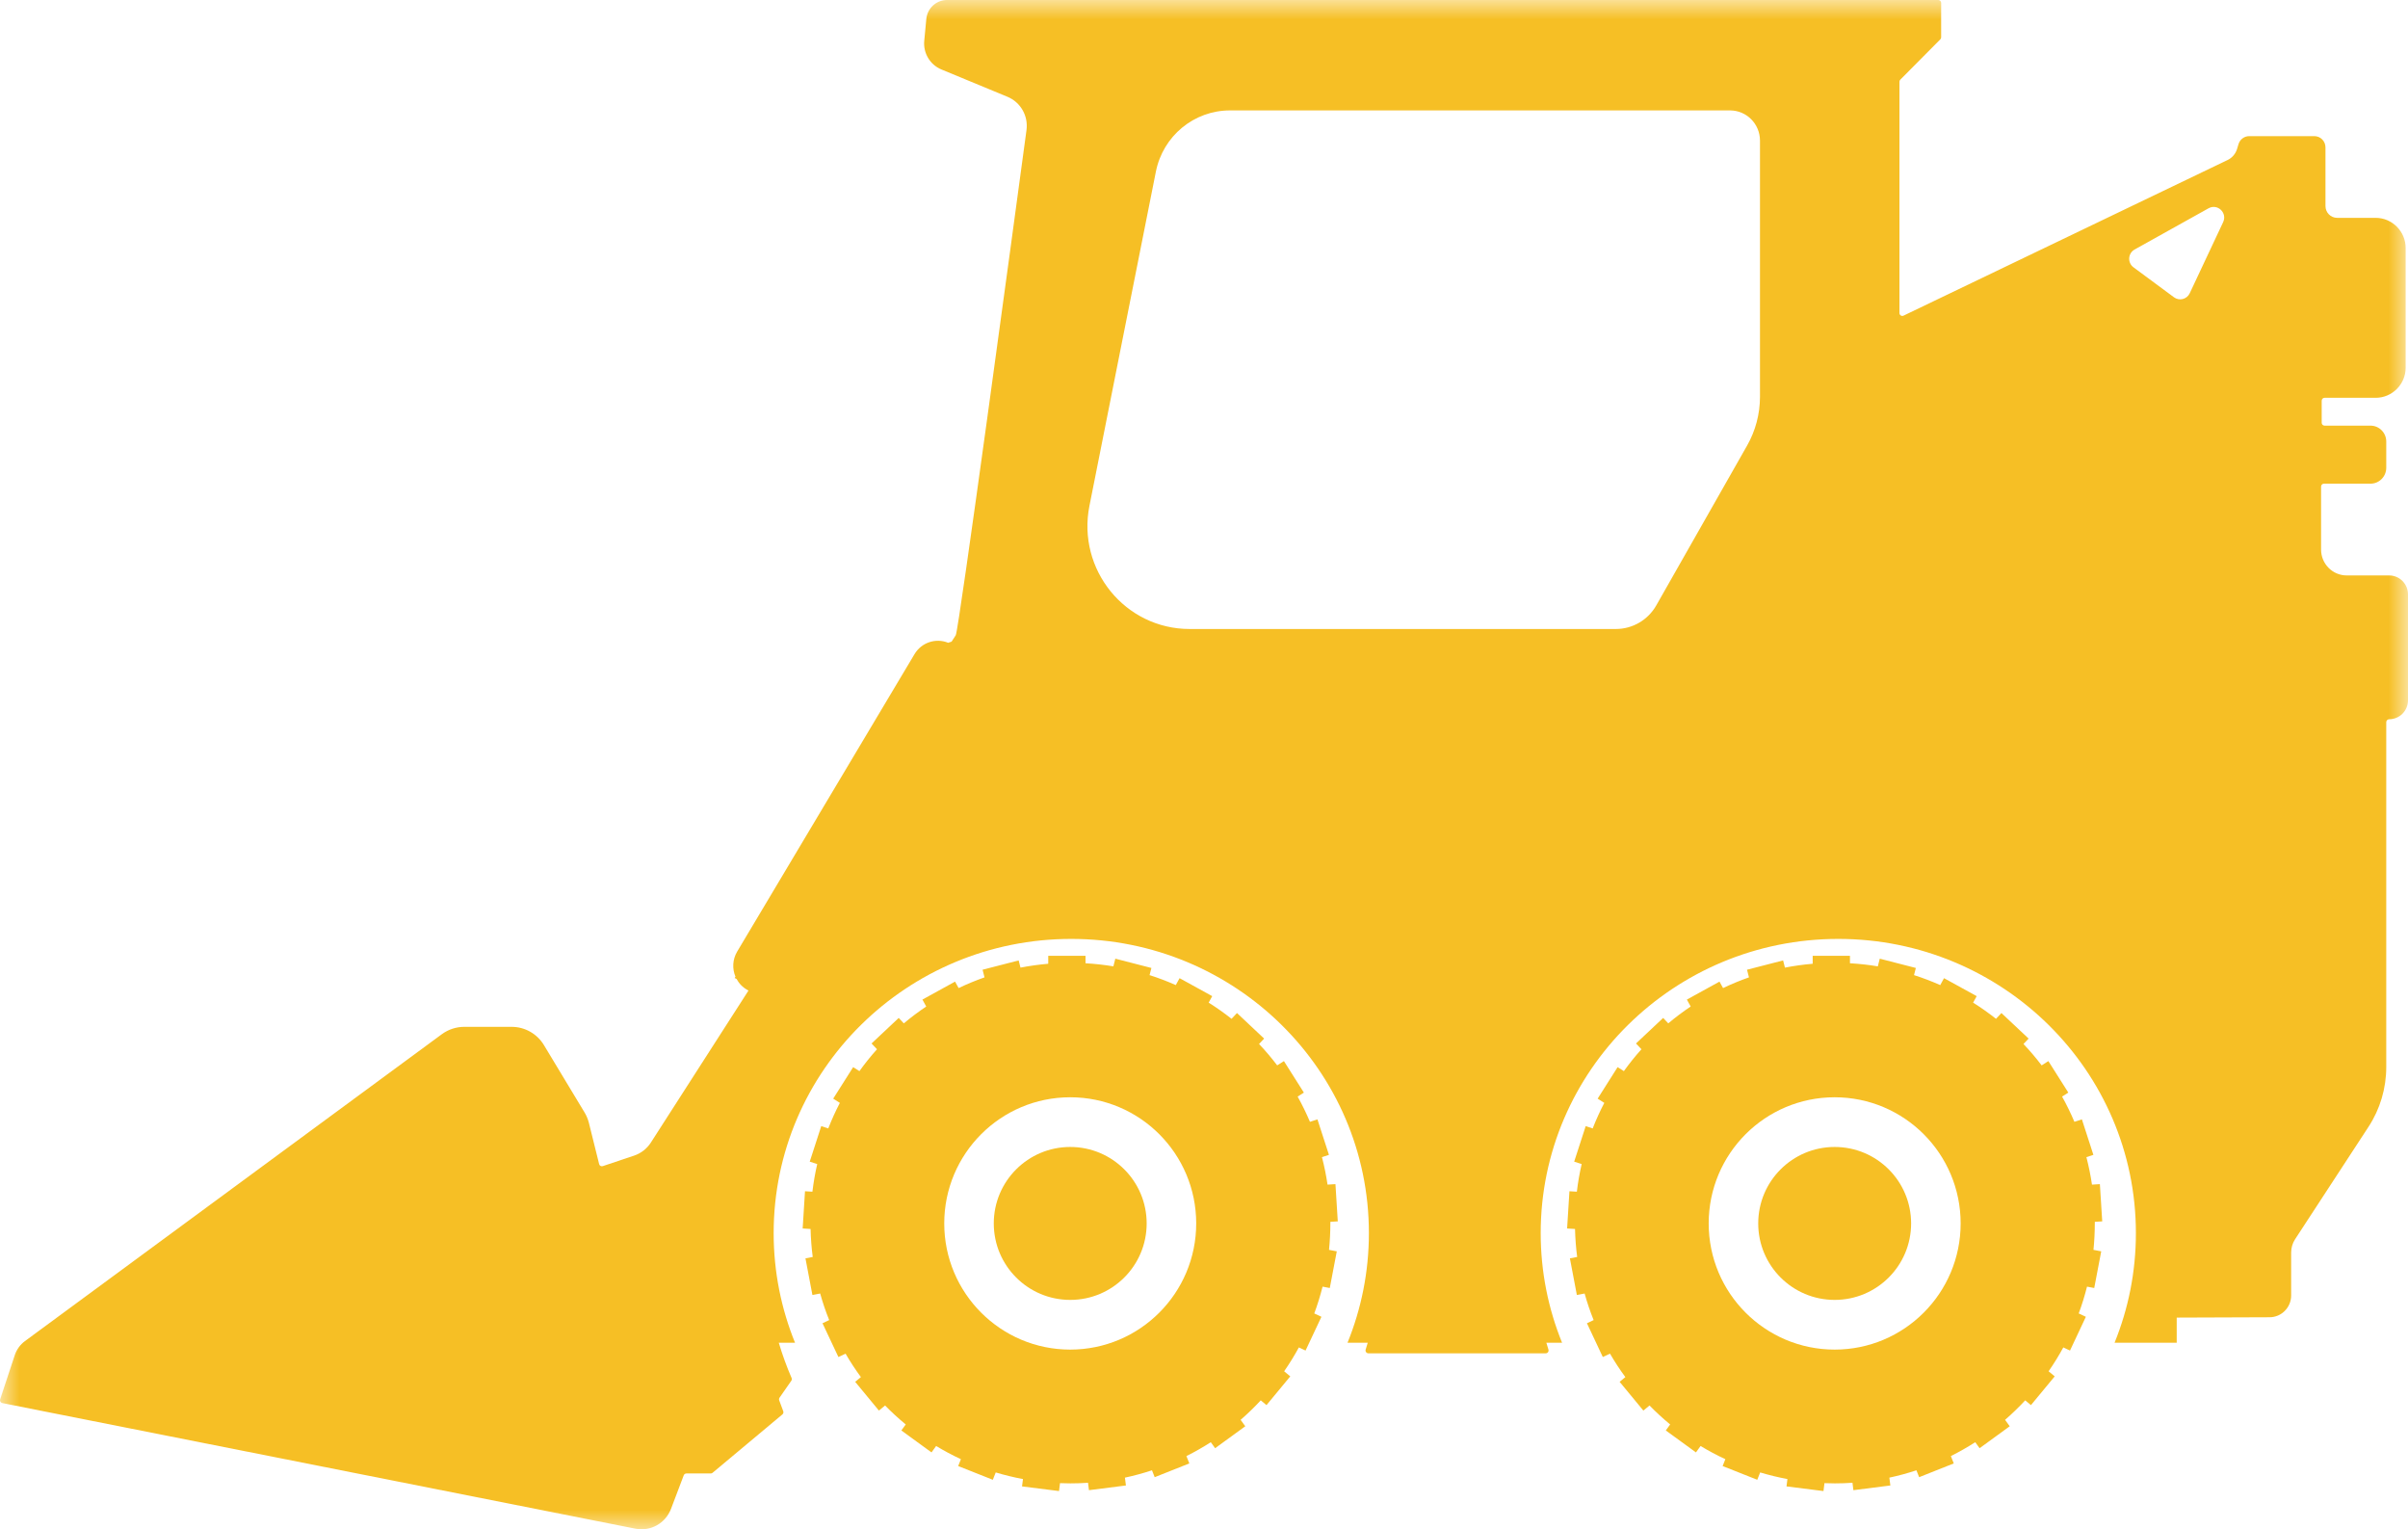
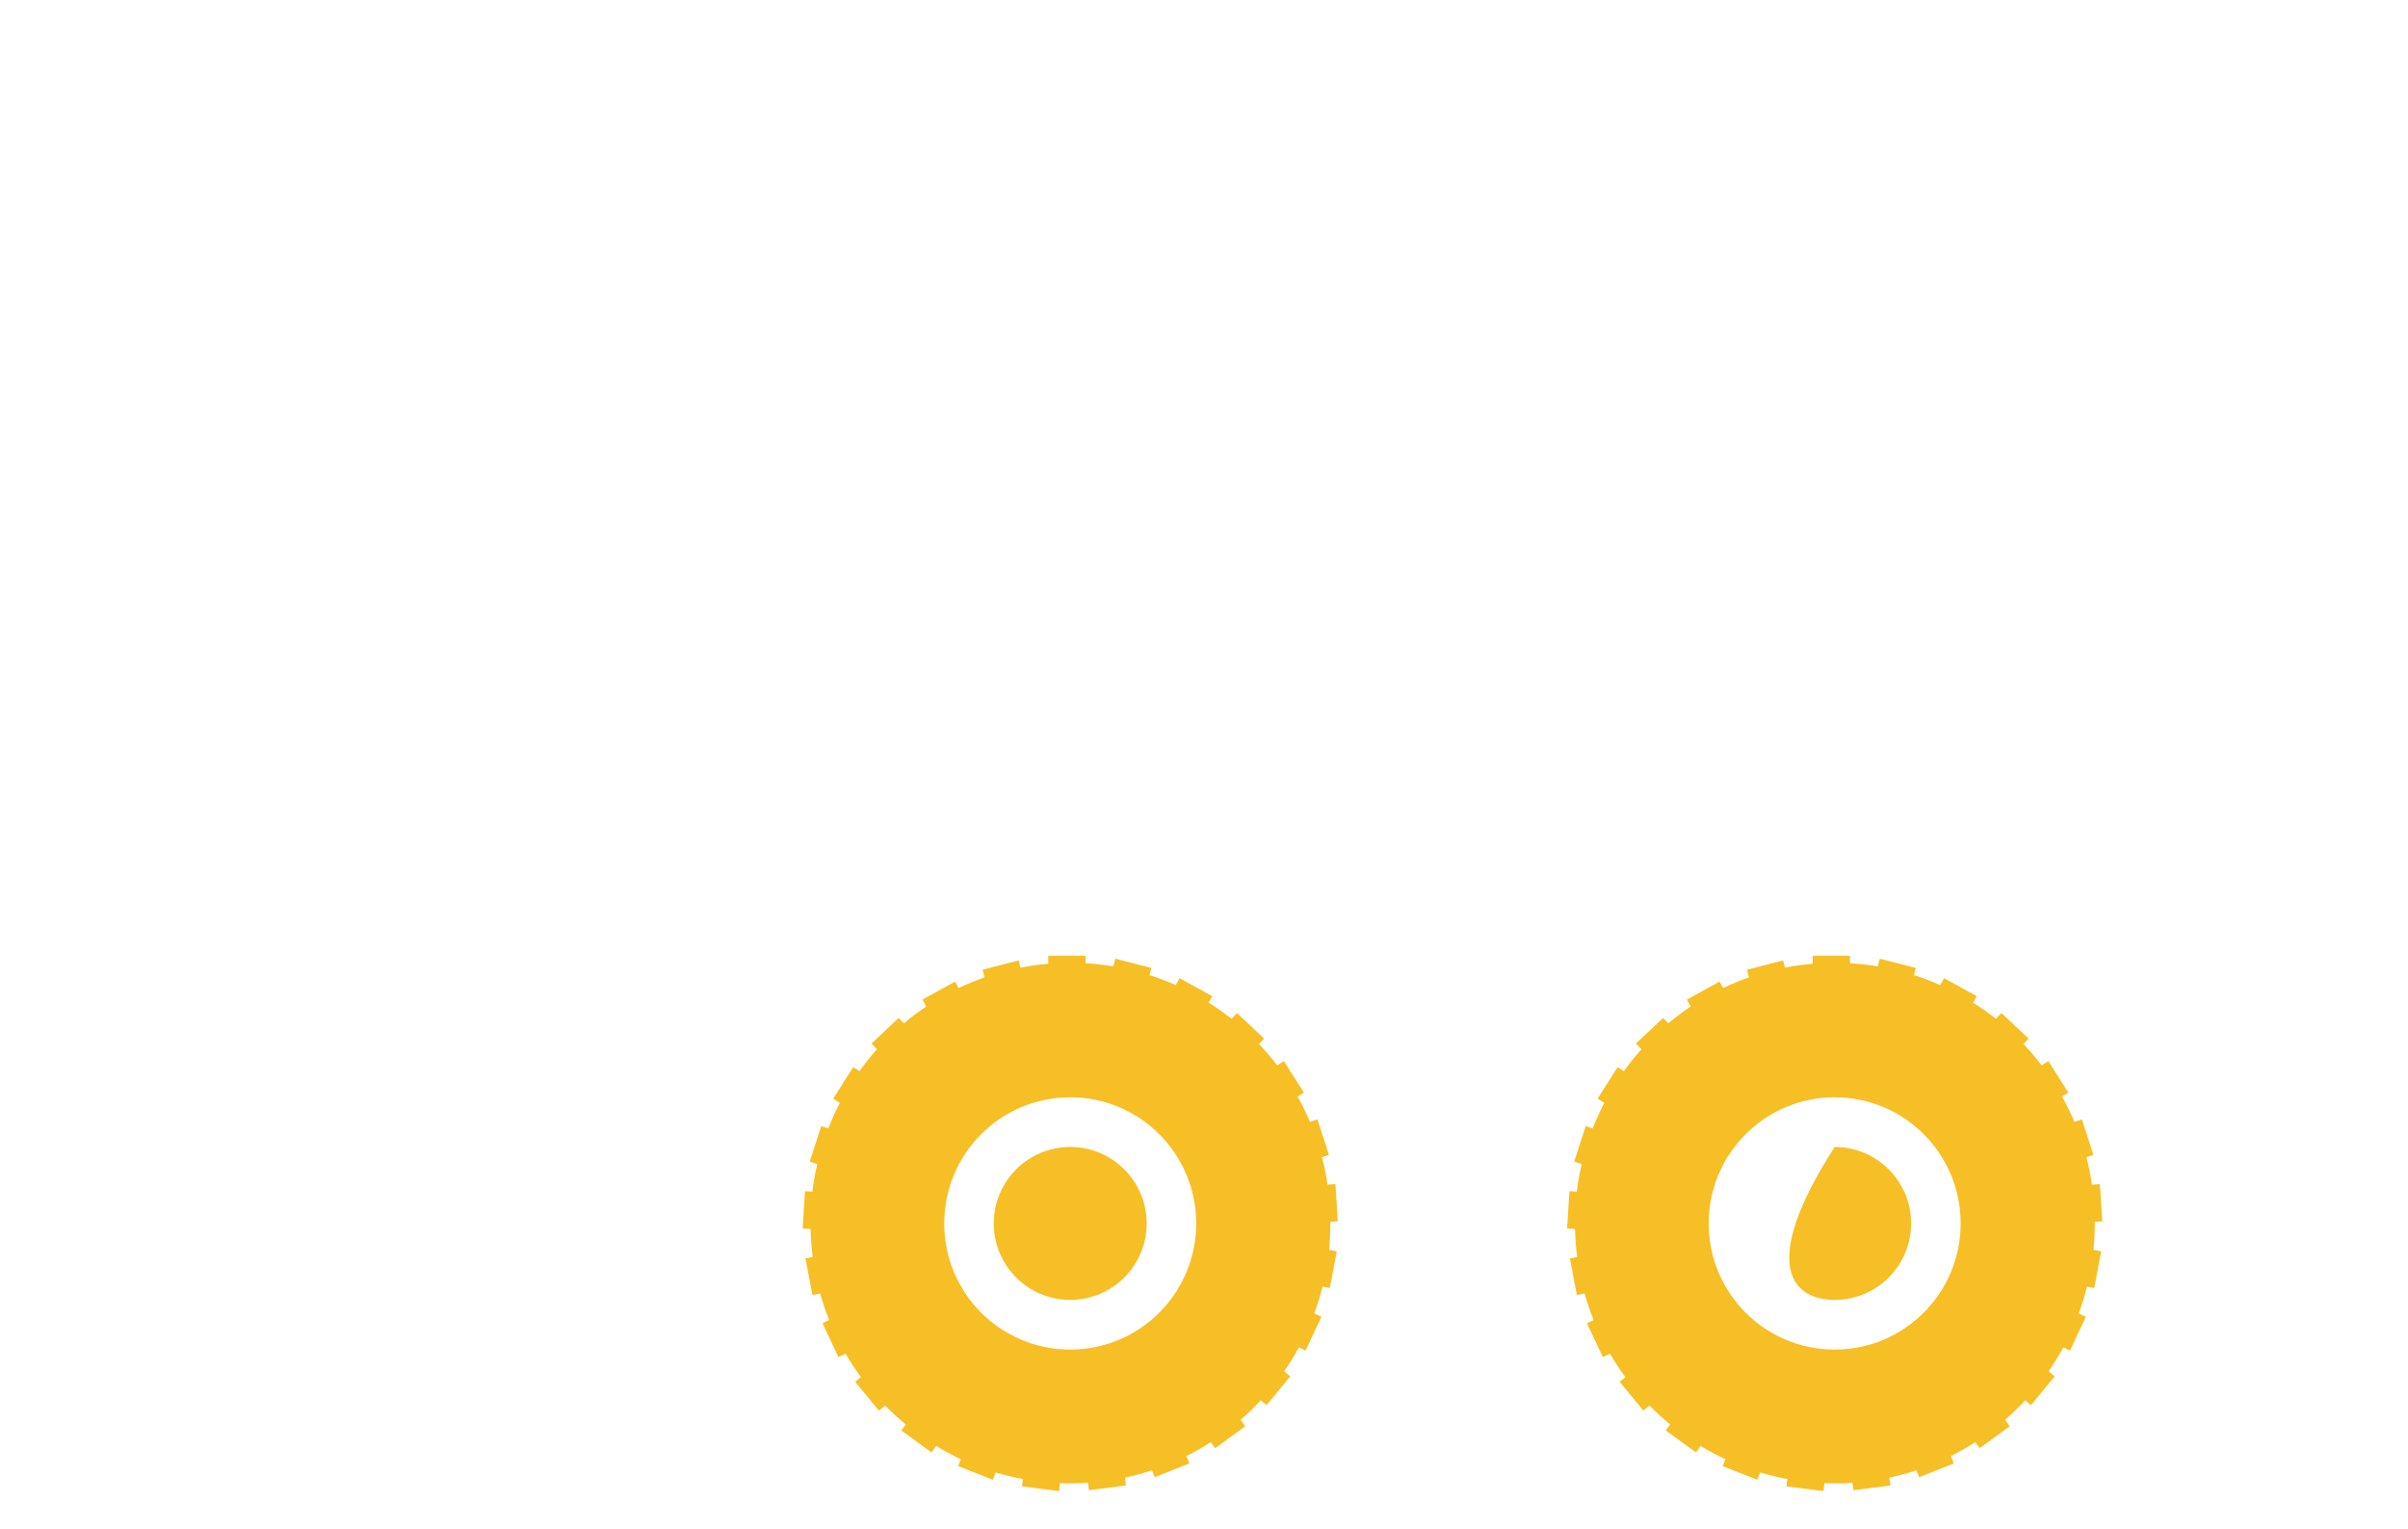
<svg xmlns="http://www.w3.org/2000/svg" xmlns:xlink="http://www.w3.org/1999/xlink" width="63px" height="40px" viewBox="0 0 63 40" version="1.1">
  <title>Group 12</title>
  <defs>
    <polygon id="path-1" points="0 0 63 0 63 40 0 40" />
  </defs>
  <g id="Desktop-Designs" stroke="none" stroke-width="1" fill="none" fill-rule="evenodd">
    <g id="HOME-Product-Dropdown-2" transform="translate(-1576, -320)">
      <g id="Group-12" transform="translate(1576, 320)">
        <g id="Group-3">
          <mask id="mask-2" fill="white">
            <use xlink:href="#path-1" />
          </mask>
          <g id="Clip-2" />
-           <path d="M28.503,13.23 L30.241,4.49 C30.426,3.558 31.237,2.888 32.18,2.888 L45.262,2.888 C45.695,2.888 46.046,3.241 46.046,3.678 L46.046,10.378 C46.046,10.827 45.929,11.269 45.707,11.658 L43.332,15.836 C43.115,16.217 42.712,16.452 42.276,16.452 L31.123,16.452 C29.436,16.452 28.172,14.897 28.503,13.23 M55.848,6.526 L57.782,5.448 C58.016,5.318 58.278,5.566 58.164,5.81 L57.289,7.671 C57.215,7.828 57.017,7.879 56.878,7.776 L55.818,6.992 C55.656,6.872 55.672,6.624 55.848,6.526 M0.061,36.699 L16.624,39.984 C17.019,40.063 17.413,39.843 17.556,39.464 L17.888,38.589 C17.899,38.56 17.927,38.54 17.958,38.54 L18.594,38.54 C18.612,38.54 18.628,38.534 18.642,38.523 L20.47,36.995 C20.494,36.975 20.503,36.941 20.492,36.911 L20.386,36.627 C20.378,36.603 20.381,36.577 20.395,36.557 L20.703,36.115 C20.718,36.093 20.72,36.066 20.71,36.042 C20.581,35.743 20.469,35.436 20.375,35.12 L20.8,35.12 C20.44,34.234 20.241,33.267 20.241,32.253 C20.241,28.003 23.727,24.558 28.027,24.558 C32.328,24.558 35.814,28.003 35.814,32.253 C35.814,33.267 35.615,34.234 35.255,35.12 L35.784,35.12 C35.767,35.18 35.749,35.239 35.73,35.298 C35.714,35.347 35.75,35.397 35.801,35.397 L40.441,35.397 C40.492,35.397 40.527,35.347 40.511,35.298 C40.492,35.239 40.474,35.18 40.457,35.12 L40.868,35.12 C40.508,34.234 40.309,33.267 40.309,32.253 C40.309,28.003 43.795,24.558 48.095,24.558 C52.395,24.558 55.881,28.003 55.881,32.253 C55.881,33.267 55.683,34.234 55.323,35.12 L56.949,35.12 L56.949,34.463 L59.379,34.454 C59.69,34.453 59.943,34.198 59.943,33.884 L59.943,32.761 C59.943,32.637 59.979,32.516 60.046,32.413 L61.966,29.474 C62.27,29.01 62.431,28.466 62.431,27.91 L62.431,18.889 C62.431,18.847 62.465,18.813 62.506,18.813 C62.779,18.813 63,18.591 63,18.316 L63,15.548 C63,15.273 62.779,15.051 62.506,15.051 L61.396,15.051 C61.026,15.051 60.726,14.748 60.726,14.375 L60.726,12.726 C60.726,12.684 60.76,12.651 60.801,12.651 L62.019,12.651 C62.247,12.651 62.431,12.464 62.431,12.235 L62.431,11.549 C62.431,11.32 62.247,11.133 62.019,11.133 L60.817,11.133 C60.775,11.133 60.742,11.099 60.742,11.058 L60.742,10.481 C60.742,10.439 60.775,10.405 60.817,10.405 L62.153,10.405 C62.587,10.405 62.939,10.051 62.939,9.614 L62.939,6.49 C62.939,6.053 62.587,5.698 62.153,5.698 L61.147,5.698 C60.978,5.698 60.841,5.56 60.841,5.39 L60.841,3.855 C60.841,3.693 60.711,3.561 60.55,3.561 L58.845,3.561 C58.717,3.561 58.603,3.646 58.566,3.77 L58.528,3.896 C58.489,4.023 58.4,4.128 58.281,4.185 L49.802,8.256 C49.752,8.28 49.695,8.243 49.695,8.188 L49.695,2.137 C49.695,2.117 49.703,2.098 49.717,2.084 L50.764,1.029 C50.778,1.015 50.786,0.995 50.786,0.975 L50.786,0.076 C50.786,0.034 50.752,-6.41657015e-05 50.711,-6.41657015e-05 L35.099,-6.41657015e-05 L24.778,-6.41657015e-05 C24.497,-6.41657015e-05 24.262,0.215 24.235,0.497 L24.181,1.067 C24.15,1.39 24.333,1.694 24.63,1.817 L26.357,2.531 C26.701,2.673 26.906,3.031 26.856,3.402 C26.493,6.093 25.085,16.493 25.005,16.615 L24.896,16.783 C24.862,16.794 24.84,16.801 24.806,16.812 C24.483,16.681 24.108,16.804 23.926,17.11 L19.286,24.89 C19.163,25.098 19.155,25.341 19.242,25.546 L19.22,25.58 L19.27,25.604 C19.334,25.724 19.432,25.828 19.561,25.897 L19.582,25.909 L17.029,29.884 C16.926,30.045 16.771,30.165 16.591,30.226 L15.771,30.501 C15.73,30.515 15.685,30.491 15.675,30.448 L15.408,29.373 C15.384,29.276 15.345,29.183 15.294,29.098 L14.231,27.336 C14.052,27.039 13.732,26.858 13.387,26.858 L12.145,26.858 C11.936,26.858 11.732,26.925 11.562,27.049 L0.652,35.078 C0.528,35.17 0.435,35.298 0.386,35.445 L0.004,36.601 C-0.01,36.644 0.016,36.69 0.061,36.699" id="Fill-1" fill="#F6BF25" mask="url(#mask-2)" />
        </g>
        <path d="M24.704,32 C24.704,30.178 26.18,28.7 28,28.7 C29.82,28.7 31.296,30.178 31.296,32 C31.296,33.822 29.82,35.3 28,35.3 C26.18,35.3 24.704,33.822 24.704,32 M21.263,32.877 L21.073,32.913 L21.255,33.872 L21.458,33.833 C21.524,34.071 21.603,34.303 21.694,34.528 L21.519,34.611 L21.935,35.494 L22.122,35.406 C22.245,35.618 22.379,35.823 22.524,36.019 L22.374,36.143 L22.995,36.895 L23.156,36.762 C23.327,36.937 23.507,37.102 23.697,37.258 L23.582,37.415 L24.371,37.989 L24.492,37.821 C24.701,37.948 24.917,38.063 25.14,38.166 L25.069,38.346 L25.975,38.705 L26.051,38.513 C26.284,38.583 26.521,38.641 26.764,38.686 L26.739,38.878 L27.707,39 L27.733,38.793 C27.823,38.797 27.914,38.799 28.006,38.799 C28.16,38.799 28.314,38.794 28.466,38.783 L28.49,38.977 L29.457,38.854 L29.431,38.649 C29.672,38.598 29.908,38.533 30.139,38.457 L30.21,38.637 L31.116,38.277 L31.04,38.085 C31.26,37.975 31.473,37.854 31.678,37.722 L31.791,37.879 L32.58,37.305 L32.458,37.137 C32.643,36.977 32.819,36.806 32.985,36.627 L33.135,36.752 L33.757,36 L33.597,35.867 C33.736,35.667 33.865,35.458 33.982,35.243 L34.157,35.325 L34.572,34.442 L34.385,34.354 C34.47,34.126 34.542,33.892 34.602,33.653 L34.791,33.689 L34.974,32.73 L34.771,32.691 C34.794,32.461 34.806,32.228 34.806,31.991 C34.806,31.98 34.806,31.969 34.806,31.958 L35,31.946 L34.939,30.972 L34.732,30.985 C34.696,30.741 34.647,30.501 34.586,30.266 L34.769,30.206 L34.468,29.278 L34.272,29.342 C34.176,29.115 34.068,28.895 33.95,28.682 L34.113,28.578 L33.591,27.754 L33.415,27.866 C33.267,27.671 33.109,27.484 32.94,27.307 L33.073,27.165 L32.363,26.497 L32.221,26.648 C32.029,26.497 31.829,26.355 31.622,26.225 L31.715,26.055 L30.861,25.585 L30.762,25.766 C30.539,25.667 30.311,25.58 30.076,25.505 L30.124,25.318 L29.18,25.075 L29.129,25.276 C28.89,25.236 28.647,25.209 28.4,25.195 L28.4,25 L27.425,25 L27.425,25.208 C27.179,25.229 26.937,25.263 26.699,25.309 L26.651,25.121 L25.707,25.364 L25.758,25.564 C25.526,25.645 25.3,25.739 25.08,25.844 L24.987,25.675 L24.133,26.145 L24.233,26.326 C24.029,26.463 23.833,26.61 23.646,26.767 L23.513,26.625 L22.802,27.293 L22.945,27.444 C22.781,27.626 22.628,27.817 22.485,28.016 L22.321,27.912 L21.799,28.736 L21.973,28.847 C21.86,29.063 21.759,29.286 21.67,29.515 L21.486,29.455 L21.185,30.384 L21.381,30.447 C21.326,30.684 21.284,30.925 21.255,31.17 L21.061,31.158 L21,32.132 L21.207,32.145 C21.213,32.393 21.232,32.637 21.263,32.877" id="Fill-4" fill="#F6BF25" />
        <path d="M30,32 C30,30.895 29.105,30 28,30 C26.895,30 26,30.895 26,32 C26,33.105 26.895,34 28,34 C29.105,34 30,33.105 30,32" id="Fill-6" fill="#F6BF25" />
        <path d="M44.704,32 C44.704,30.178 46.18,28.7 48,28.7 C49.82,28.7 51.296,30.178 51.296,32 C51.296,33.822 49.82,35.3 48,35.3 C46.18,35.3 44.704,33.822 44.704,32 M41.263,32.877 L41.073,32.913 L41.255,33.872 L41.458,33.833 C41.524,34.071 41.603,34.303 41.694,34.528 L41.519,34.611 L41.934,35.494 L42.122,35.406 C42.245,35.618 42.379,35.823 42.524,36.019 L42.374,36.143 L42.995,36.895 L43.156,36.762 C43.327,36.937 43.507,37.102 43.696,37.258 L43.582,37.415 L44.371,37.989 L44.492,37.821 C44.701,37.948 44.917,38.063 45.14,38.166 L45.069,38.346 L45.975,38.705 L46.051,38.513 C46.284,38.583 46.521,38.641 46.764,38.686 L46.74,38.878 L47.707,39 L47.733,38.793 C47.823,38.797 47.914,38.799 48.006,38.799 C48.16,38.799 48.314,38.794 48.466,38.783 L48.49,38.977 L49.457,38.854 L49.431,38.649 C49.672,38.598 49.908,38.533 50.139,38.457 L50.21,38.637 L51.116,38.277 L51.04,38.085 C51.26,37.975 51.473,37.854 51.678,37.722 L51.792,37.879 L52.58,37.305 L52.458,37.137 C52.643,36.977 52.819,36.806 52.985,36.627 L53.135,36.752 L53.757,36 L53.597,35.867 C53.736,35.667 53.865,35.458 53.982,35.243 L54.157,35.325 L54.572,34.442 L54.385,34.354 C54.47,34.126 54.542,33.892 54.602,33.653 L54.791,33.689 L54.974,32.73 L54.771,32.691 C54.794,32.461 54.806,32.228 54.806,31.991 C54.806,31.98 54.806,31.969 54.806,31.958 L55,31.946 L54.939,30.972 L54.732,30.985 C54.696,30.741 54.647,30.501 54.586,30.266 L54.769,30.206 L54.468,29.278 L54.272,29.342 C54.176,29.115 54.069,28.895 53.95,28.682 L54.113,28.578 L53.591,27.754 L53.415,27.866 C53.267,27.671 53.109,27.484 52.94,27.307 L53.074,27.165 L52.363,26.497 L52.221,26.648 C52.029,26.497 51.829,26.355 51.622,26.225 L51.716,26.055 L50.861,25.585 L50.762,25.766 C50.539,25.667 50.311,25.58 50.076,25.505 L50.124,25.318 L49.18,25.075 L49.129,25.276 C48.89,25.236 48.647,25.209 48.4,25.195 L48.4,25 L47.425,25 L47.425,25.208 C47.179,25.229 46.937,25.263 46.699,25.309 L46.651,25.121 L45.707,25.364 L45.758,25.564 C45.526,25.645 45.3,25.739 45.08,25.844 L44.987,25.675 L44.133,26.145 L44.233,26.326 C44.029,26.463 43.833,26.61 43.646,26.767 L43.513,26.625 L42.802,27.293 L42.945,27.444 C42.781,27.626 42.628,27.817 42.485,28.016 L42.321,27.912 L41.799,28.736 L41.973,28.847 C41.86,29.063 41.759,29.286 41.669,29.515 L41.486,29.455 L41.185,30.384 L41.381,30.447 C41.326,30.684 41.284,30.925 41.255,31.17 L41.061,31.158 L41,32.132 L41.207,32.145 C41.213,32.393 41.232,32.637 41.263,32.877" id="Fill-8" fill="#F6BF25" />
-         <path d="M50,32 C50,30.895 49.105,30 48,30 C46.895,30 46,30.895 46,32 C46,33.105 46.895,34 48,34 C49.105,34 50,33.105 50,32" id="Fill-10" fill="#F6BF25" />
+         <path d="M50,32 C50,30.895 49.105,30 48,30 C46,33.105 46.895,34 48,34 C49.105,34 50,33.105 50,32" id="Fill-10" fill="#F6BF25" />
      </g>
    </g>
  </g>
</svg>